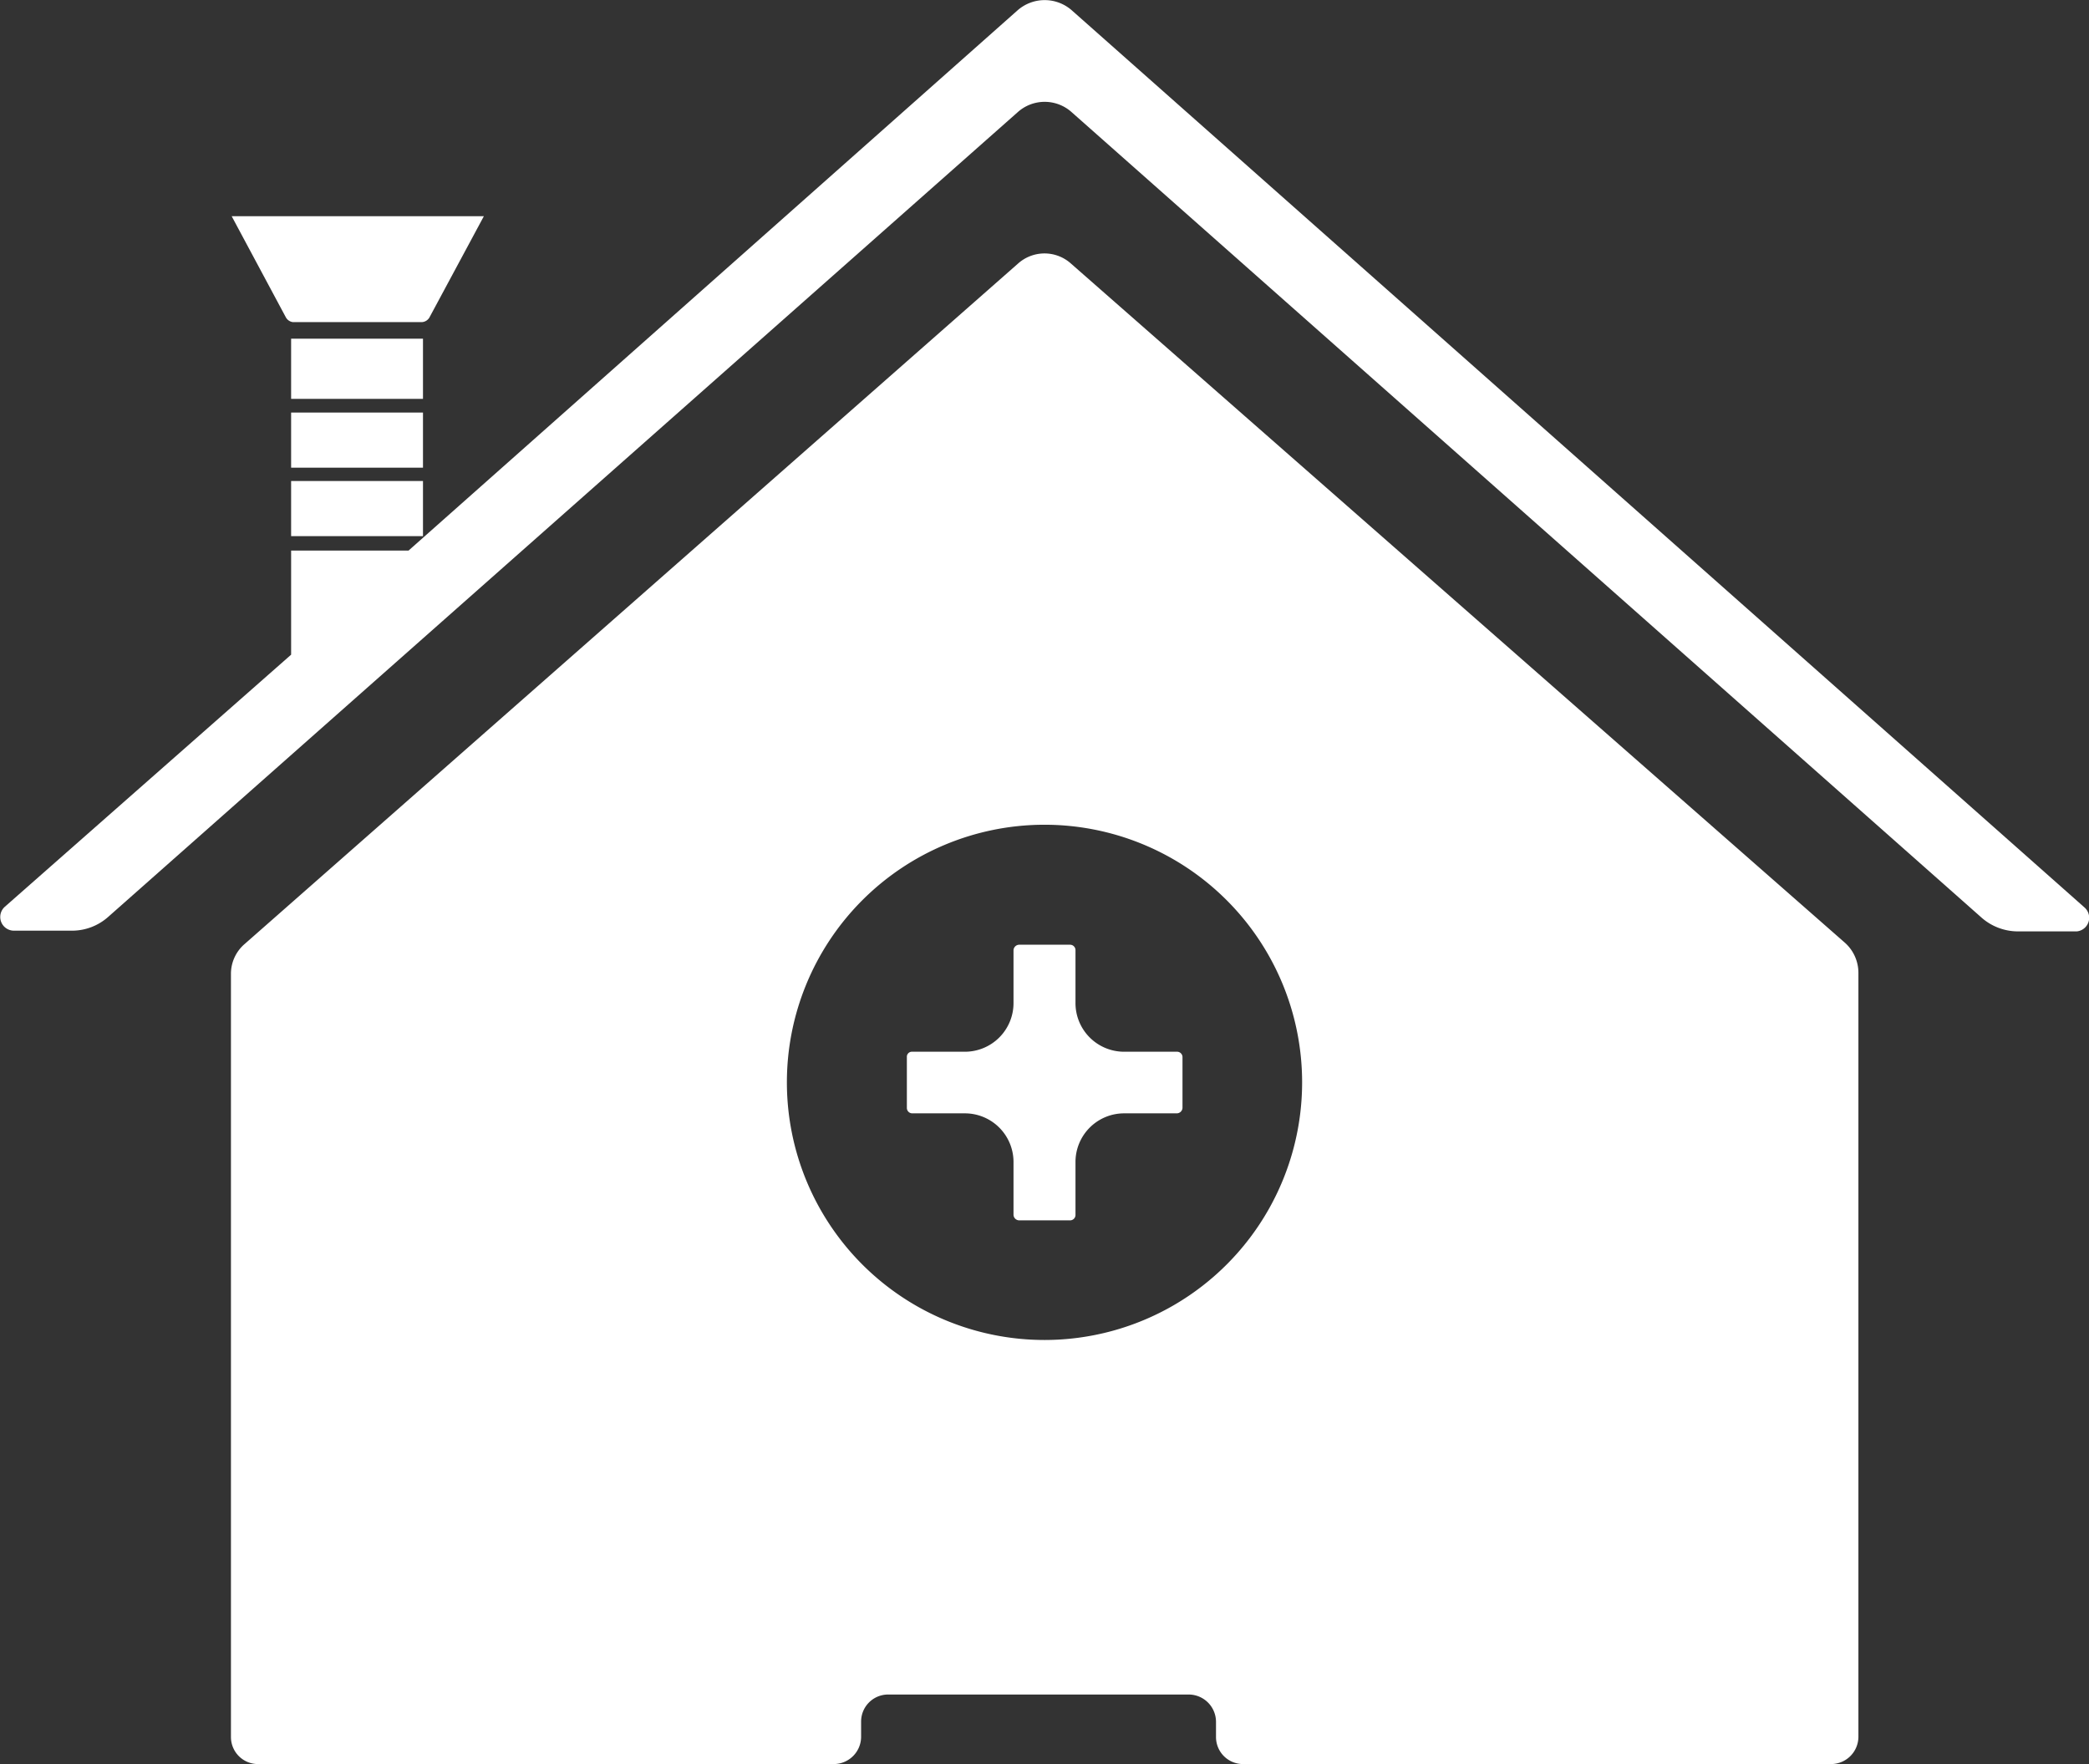
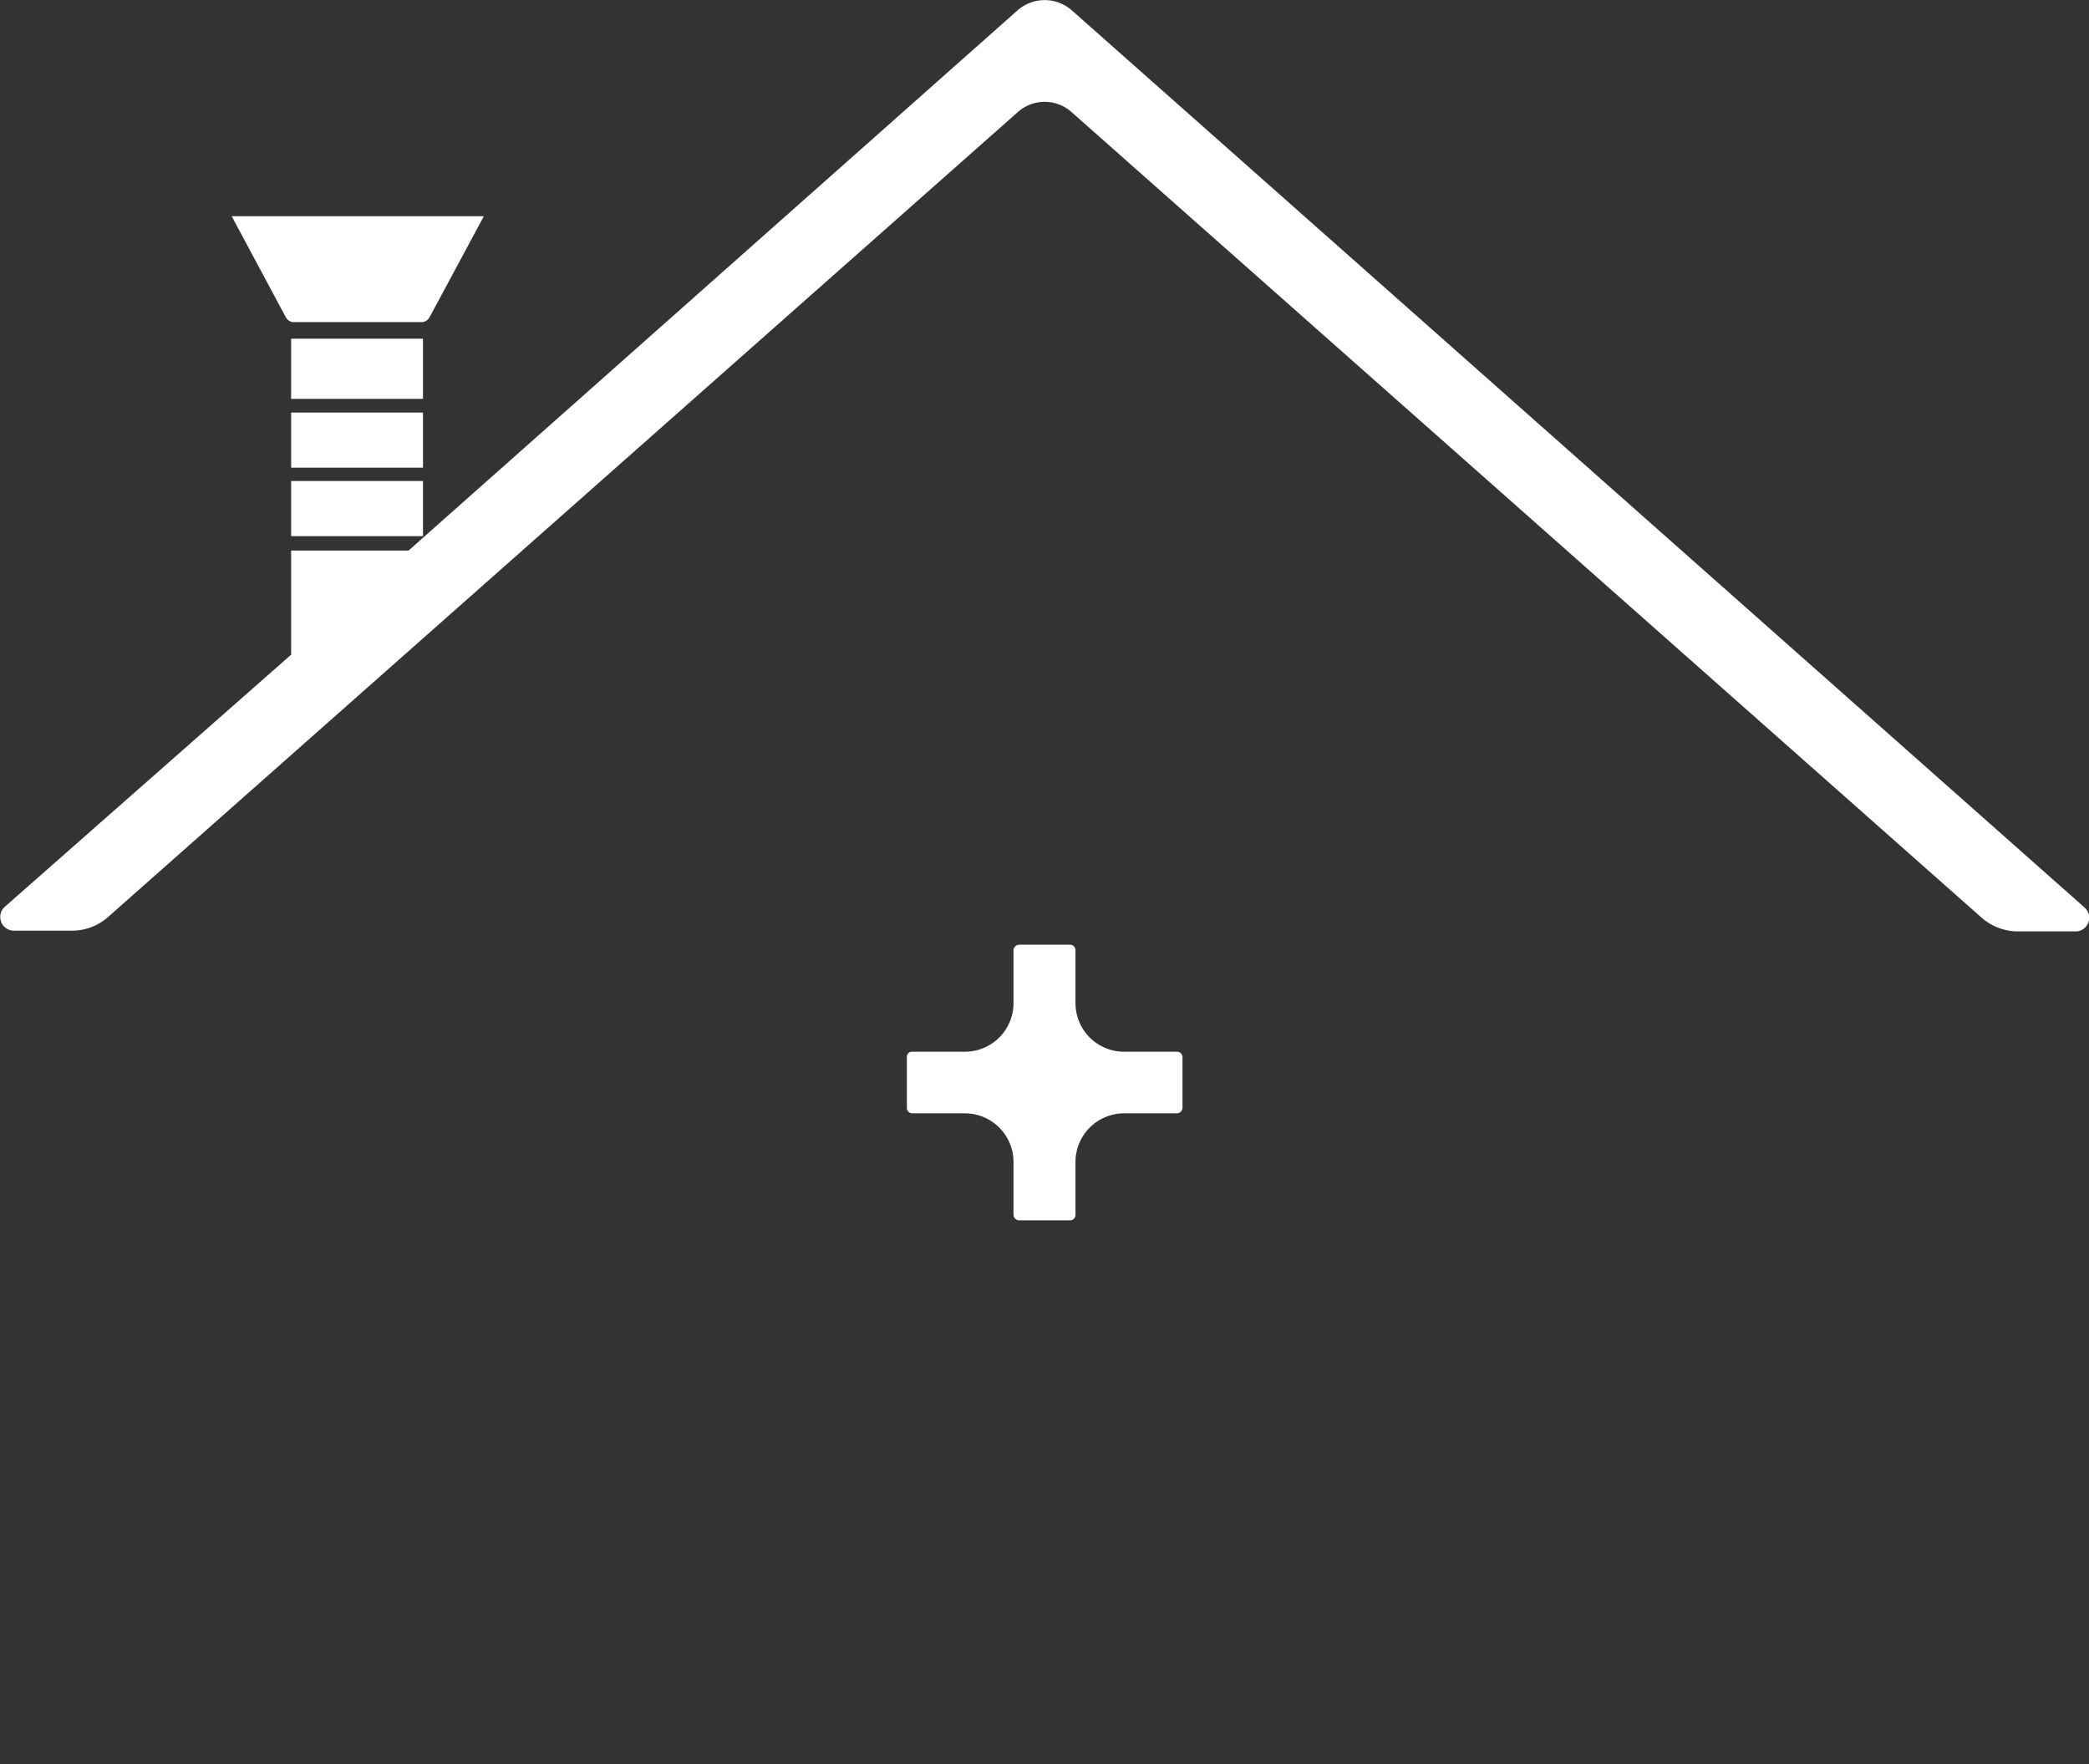
<svg xmlns="http://www.w3.org/2000/svg" viewBox="0 0 57.98 48.96">
  <rect x="0" y="0" width="57.98" height="48.96" fill="#333333" stroke="none" />
  <defs>
    <style>
      .cls-1 {
        fill: #fff;
      }
    </style>
  </defs>
  <g id="レイヤー_2" data-name="レイヤー 2">
    <g id="レイヤー_1-2" data-name="レイヤー 1">
      <g>
        <path class="cls-1" d="M32.66,29.19H31.2a1.35,1.35,0,0,1-1.35-1.36V26.37a.15.15,0,0,0-.15-.15H28.29a.16.16,0,0,0-.16.15v1.46a1.35,1.35,0,0,1-1.35,1.36H25.32a.14.14,0,0,0-.15.15v1.41a.15.15,0,0,0,.15.15h1.46a1.35,1.35,0,0,1,1.35,1.35v1.47a.16.16,0,0,0,.16.15H29.7a.15.15,0,0,0,.15-.15V32.25A1.35,1.35,0,0,1,31.2,30.9h1.46a.16.16,0,0,0,.16-.15V29.34A.15.15,0,0,0,32.66,29.19Z" />
-         <path class="cls-1" d="M29.73,7.32a1.1,1.1,0,0,0-1.48,0L6.79,26.2a1.09,1.09,0,0,0-.38.84V48.21a.75.75,0,0,0,.74.75h16a.76.76,0,0,0,.75-.75v-.43a.75.75,0,0,1,.74-.75H33a.76.76,0,0,1,.75.75v.43a.75.75,0,0,0,.75.75H50.83a.76.76,0,0,0,.75-.75V27a1.12,1.12,0,0,0-.38-.84ZM29,37.19A7.15,7.15,0,1,1,36.14,30,7.15,7.15,0,0,1,29,37.19Z" />
        <path class="cls-1" d="M8.13,8.94h3.58a.26.26,0,0,0,.22-.15L13.43,6h-7l1.5,2.8A.26.26,0,0,0,8.13,8.94Z" />
        <rect class="cls-1" x="8.08" y="13.35" width="3.66" height="1.53" />
        <rect class="cls-1" x="8.08" y="9.4" width="3.66" height="1.67" />
        <rect class="cls-1" x="8.08" y="11.45" width="3.66" height="1.53" />
        <path class="cls-1" d="M57.86,25.19,29.74.28a1.14,1.14,0,0,0-1.49,0l-16.91,15H8.08v2.89l-7.95,7a.38.38,0,0,0,.25.66H2a1.51,1.51,0,0,0,1-.38L28.25,3.11a1.12,1.12,0,0,1,1.49,0L55,25.47a1.53,1.53,0,0,0,1,.38h1.64A.38.38,0,0,0,57.86,25.19Z" />
      </g>
    </g>
  </g>
</svg>